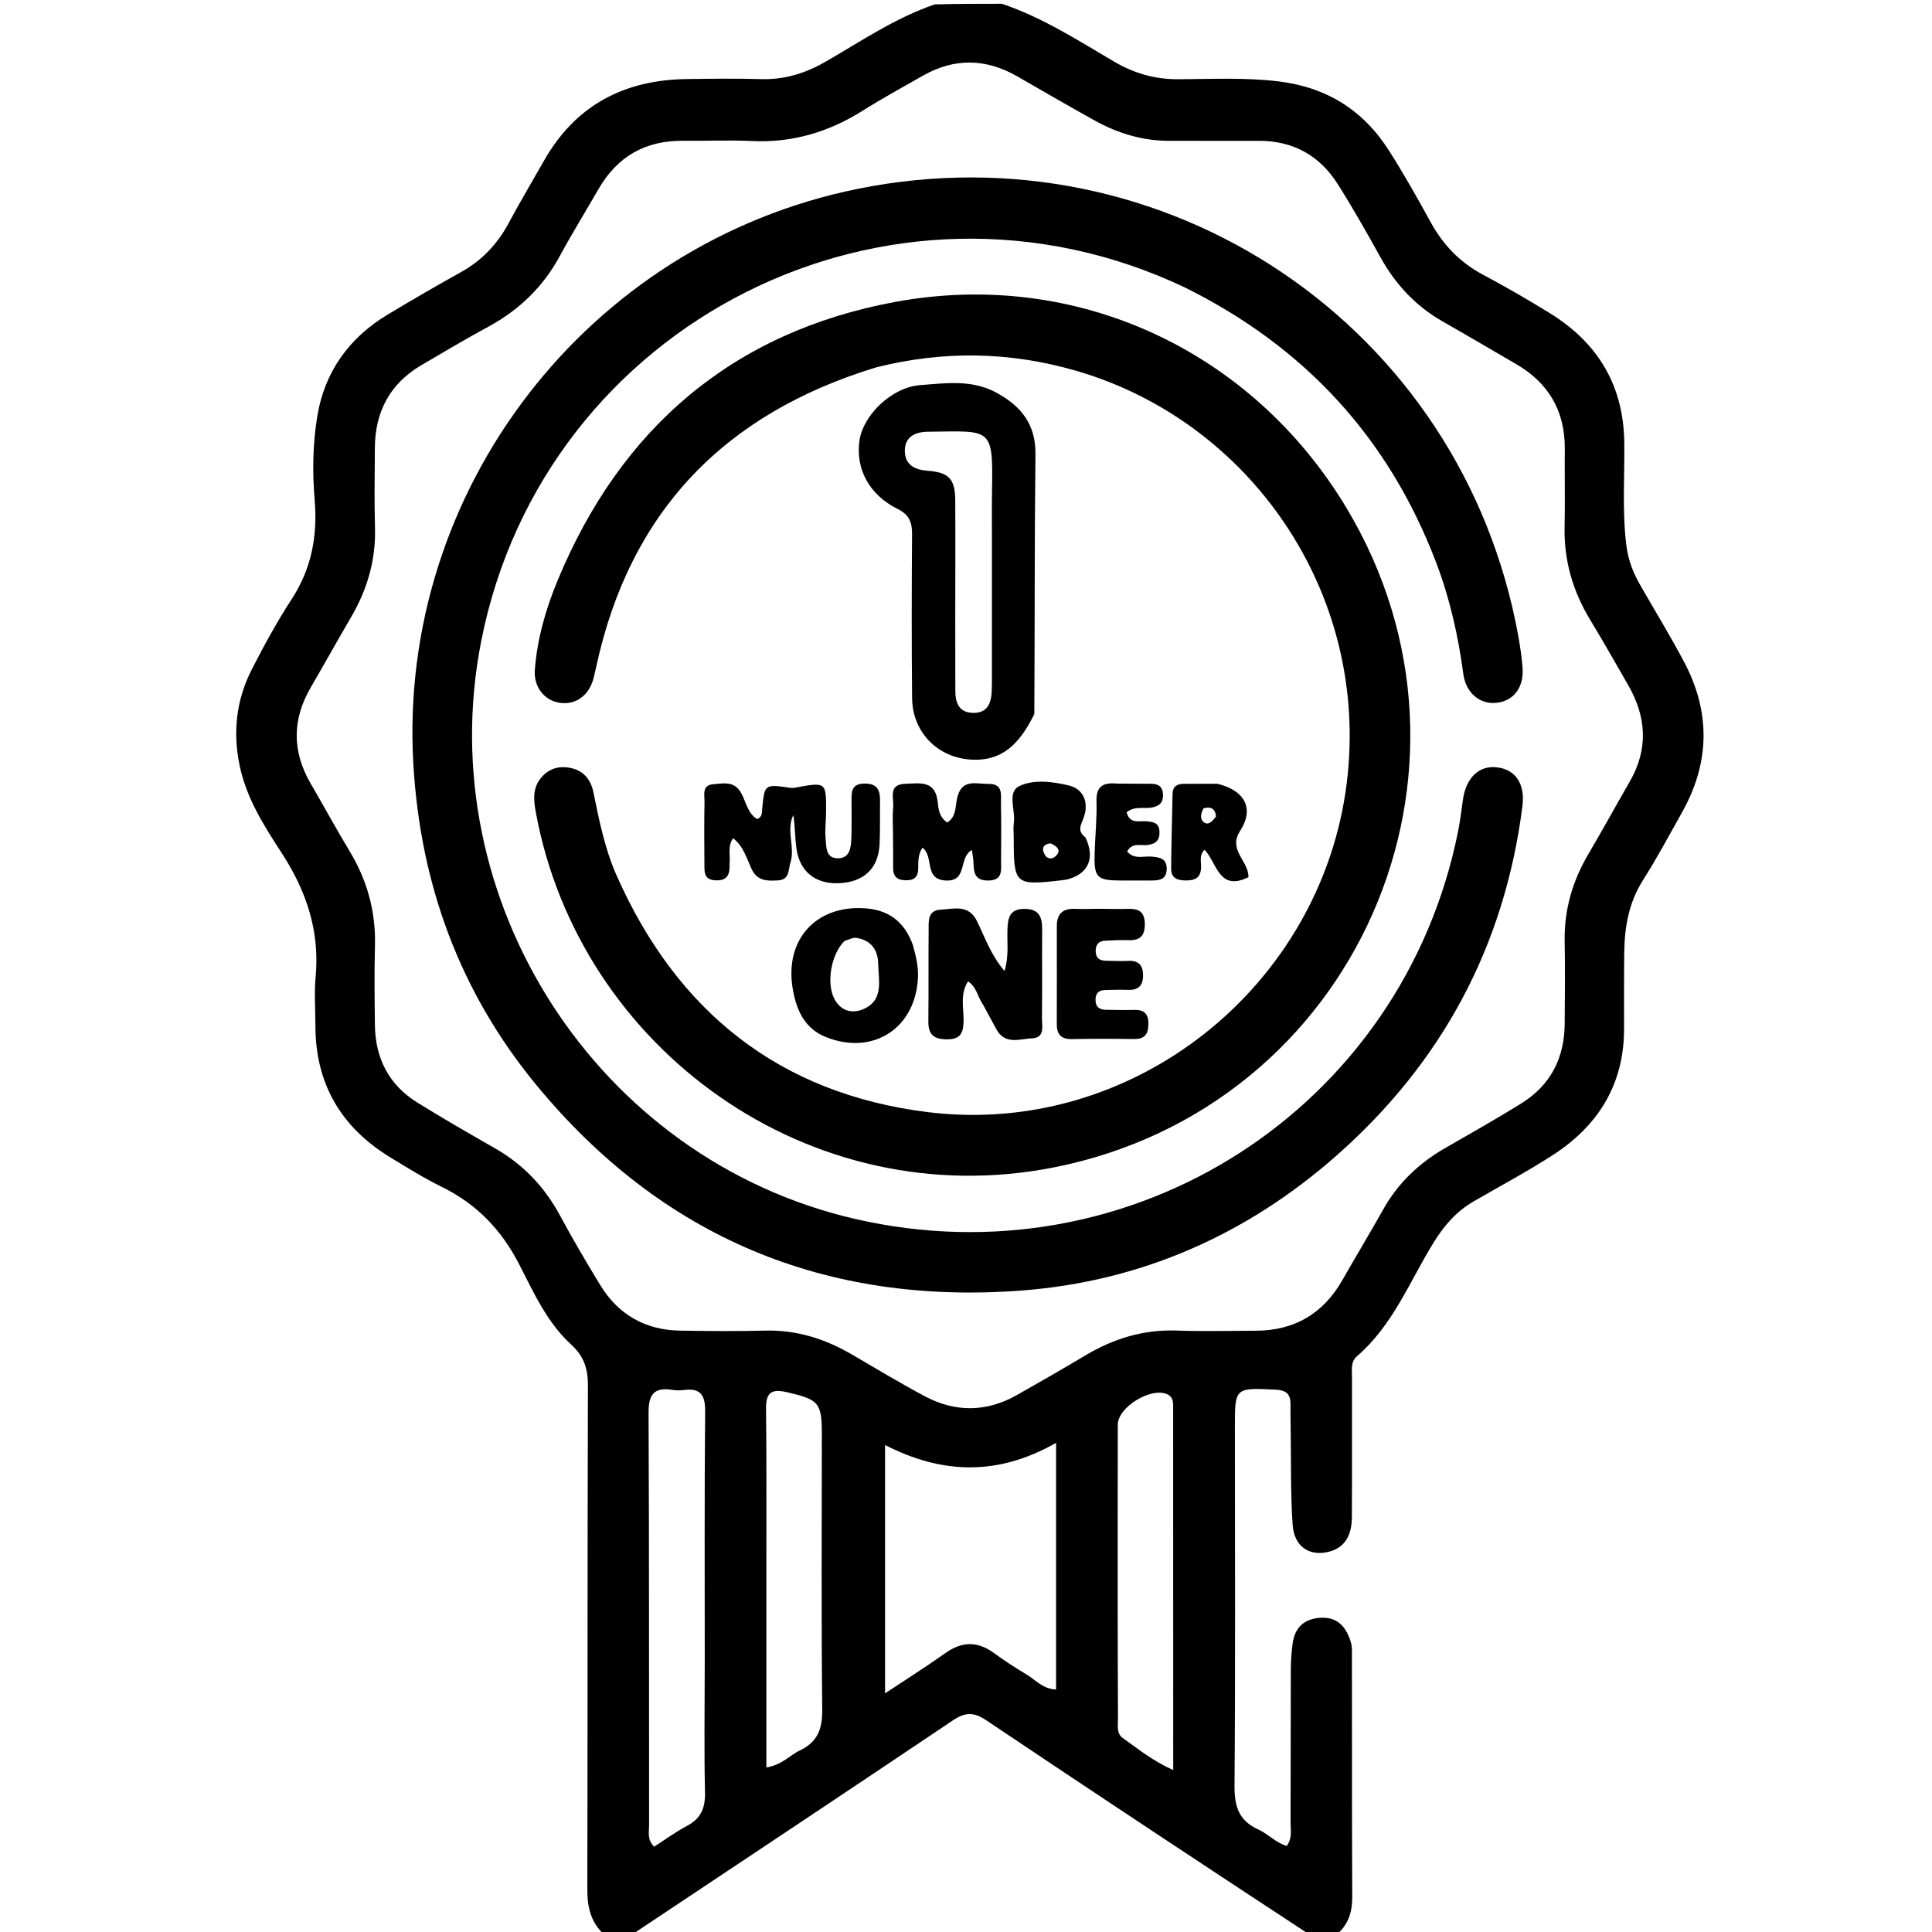
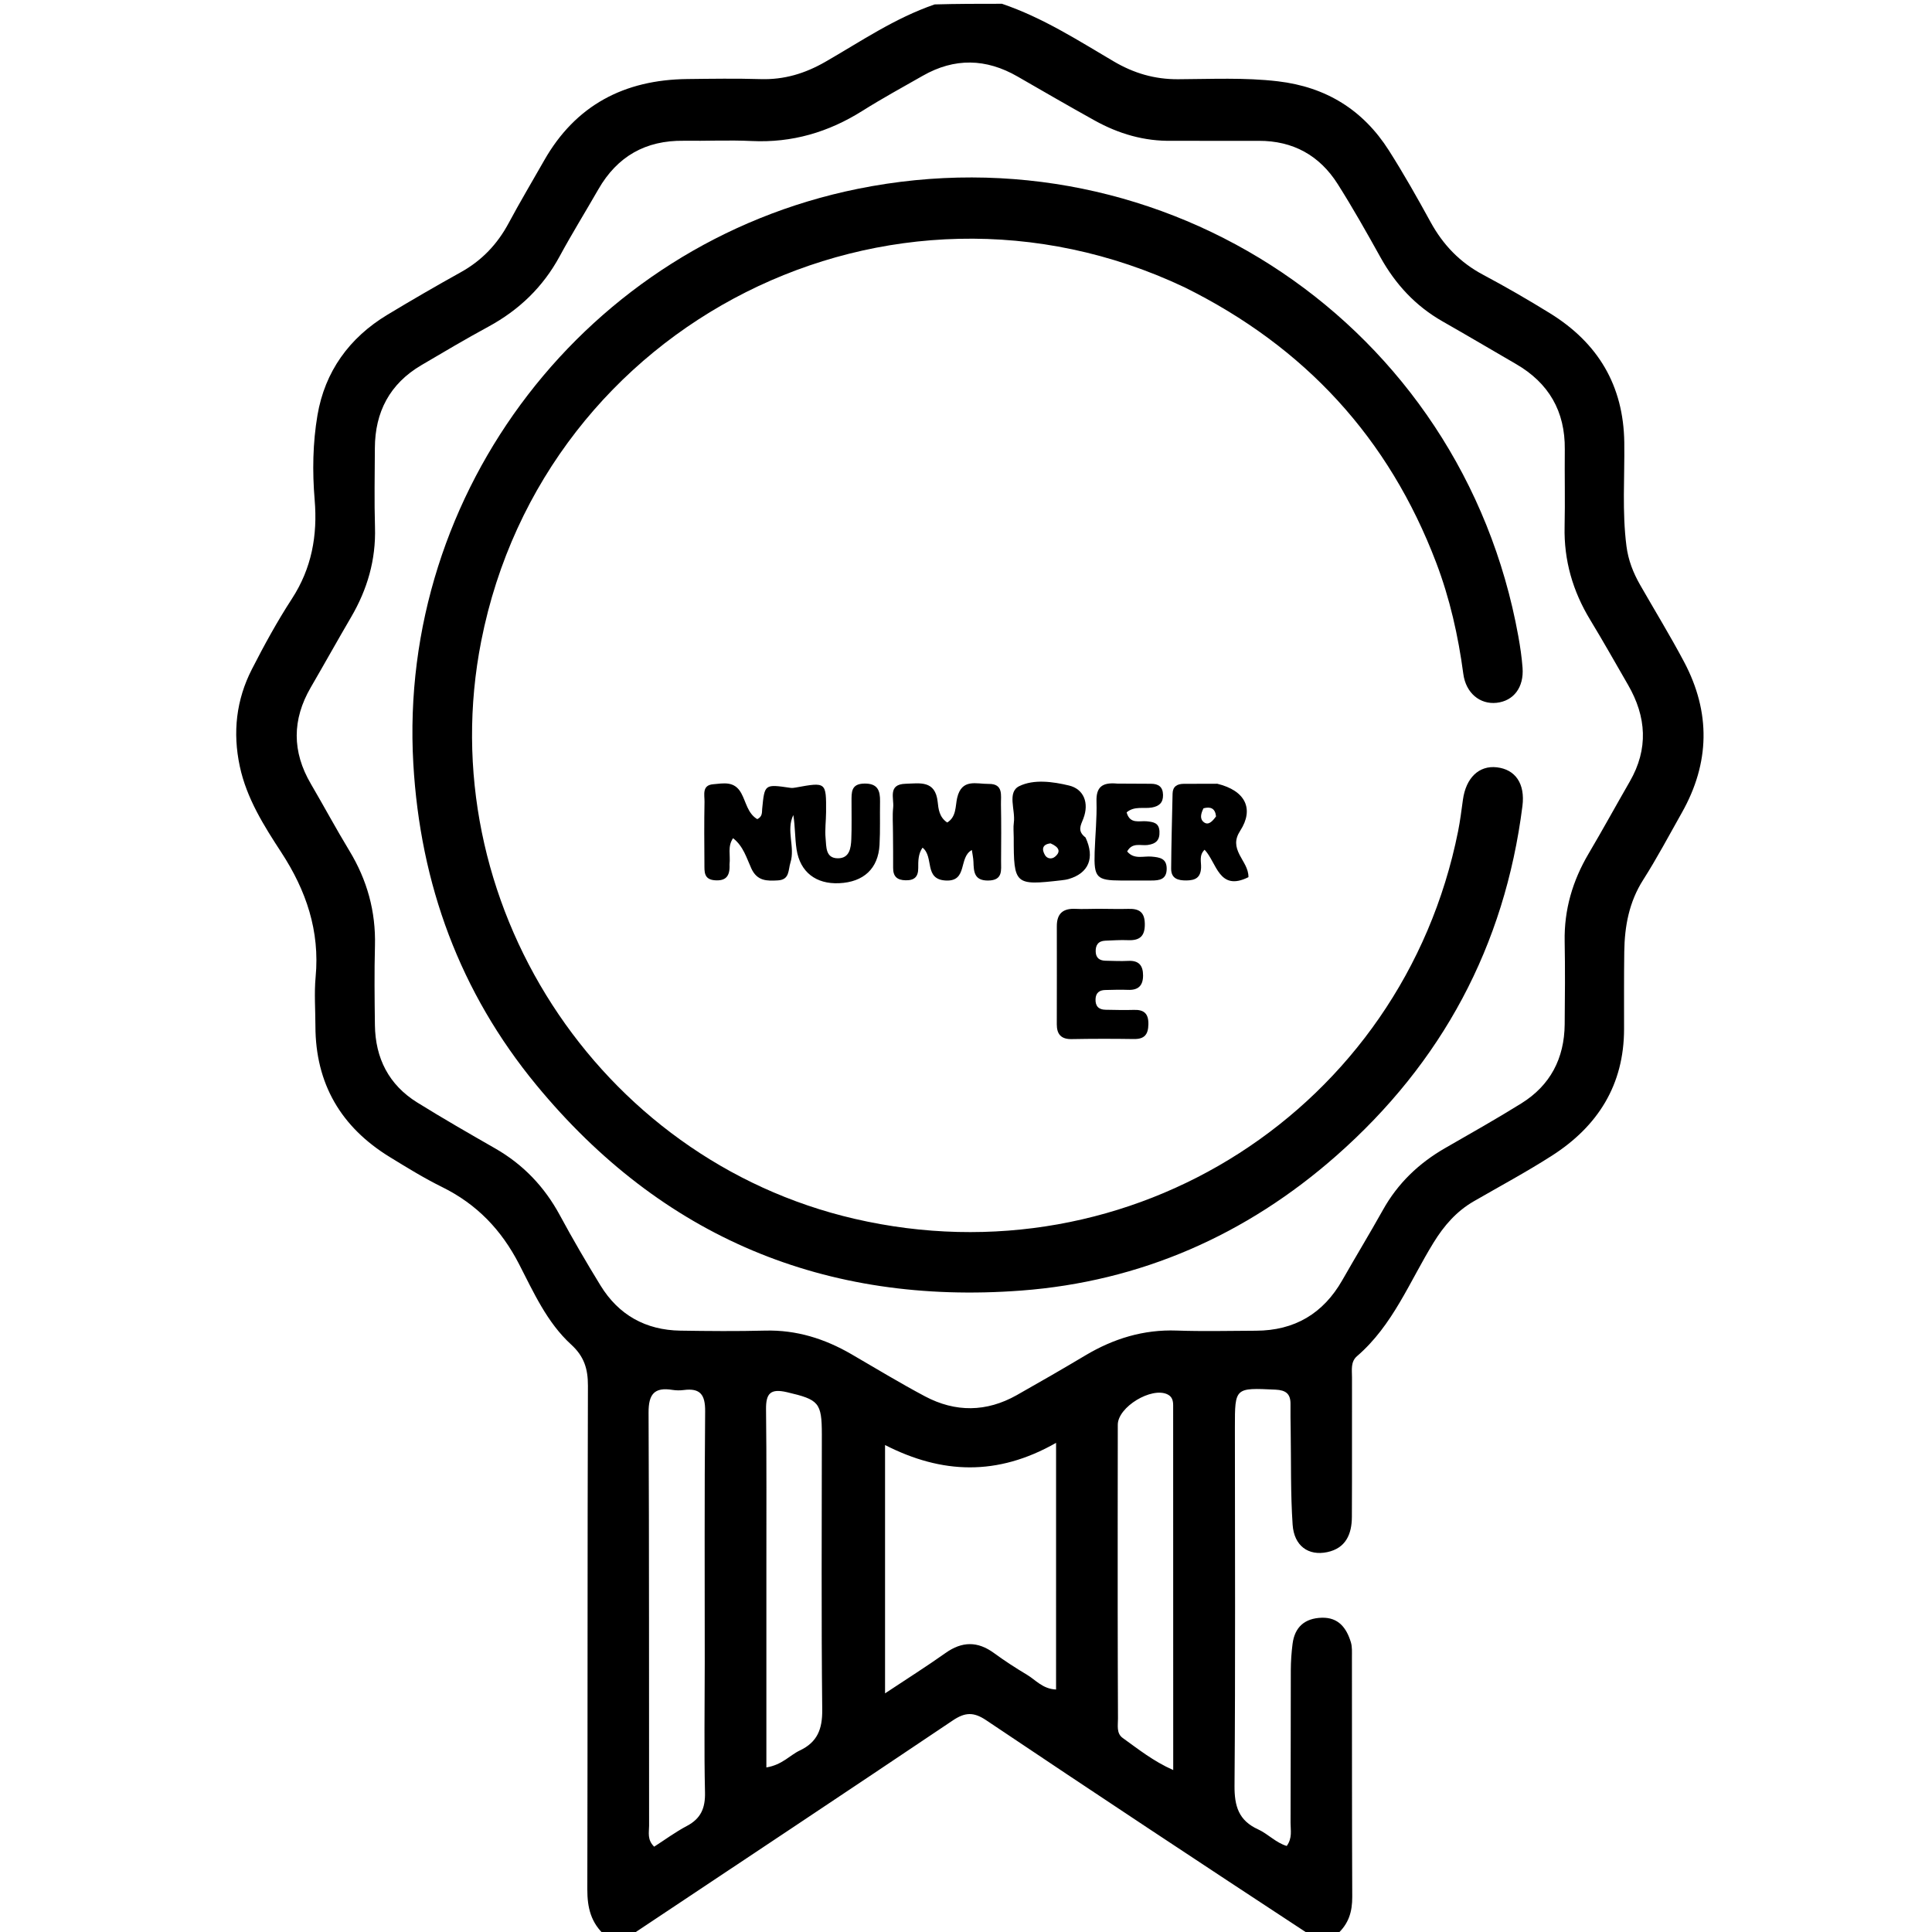
<svg xmlns="http://www.w3.org/2000/svg" id="Layer_1" x="0px" y="0px" width="100%" viewBox="0 0 512 512" xml:space="preserve">
  <path fill="#000000" opacity="1" stroke="none" d="M160.438,513  C156.557,509.607 155.637,505.458 155.647,500.712  C155.748,456.22 155.663,411.727 155.806,367.235  C155.821,362.757 154.8,359.458 151.362,356.319  C144.983,350.497 141.436,342.54 137.573,335.033  C132.878,325.907 126.349,319.111 117.174,314.586  C112.404,312.233 107.849,309.419 103.306,306.634  C90.36,298.697 83.604,287.191 83.588,271.888  C83.584,267.555 83.243,263.191 83.645,258.896  C84.784,246.696 81.159,236.026 74.557,225.905  C69.941,218.83 65.371,211.613 63.548,203.091  C61.626,194.105 62.595,185.481 66.747,177.362  C70.006,170.992 73.458,164.68 77.354,158.687  C82.614,150.593 84.179,141.881 83.388,132.467  C82.757,124.976 82.884,117.387 84.13,110.045  C86.093,98.477 92.547,89.513 102.666,83.412  C109.084,79.542 115.572,75.78 122.124,72.14  C127.7,69.043 131.822,64.697 134.819,59.091  C137.802,53.511 141.057,48.076 144.18,42.57  C152.535,27.843 165.478,21.139 182.103,20.946  C188.602,20.87 195.106,20.77 201.599,20.966  C207.804,21.153 213.308,19.49 218.686,16.406  C228.057,11.032 237.025,4.842 247.693,1.171  C253.688,1 259.376,1 265.532,1  C276.436,4.713 285.691,10.711 295.15,16.272  C300.481,19.406 305.956,21.024 312.186,20.997  C320.999,20.96 329.817,20.507 338.64,21.543  C351.417,23.042 361.232,29.118 368.071,39.873  C372,46.052 375.612,52.445 379.132,58.87  C382.434,64.898 386.902,69.549 393.007,72.799  C399.031,76.007 404.953,79.431 410.76,83.019  C423.46,90.865 430.256,102.122 430.452,117.285  C430.571,126.428 429.855,135.587 431.027,144.723  C431.506,148.461 432.815,151.796 434.644,154.996  C438.529,161.793 442.625,168.477 446.291,175.389  C453.394,188.78 453.16,202.189 445.685,215.413  C442.325,221.358 439.129,227.411 435.462,233.163  C431.713,239.046 430.541,245.457 430.448,252.198  C430.354,259.029 430.398,265.861 430.394,272.692  C430.384,287.503 423.448,298.464 411.285,306.258  C404.561,310.567 397.501,314.355 390.576,318.351  C385.981,321.002 382.683,324.801 379.907,329.306  C373.56,339.604 369.134,351.214 359.627,359.395  C357.883,360.895 358.297,363.06 358.293,365.027  C358.271,377.357 358.324,389.687 358.262,402.017  C358.24,406.559 356.658,410.296 351.719,411.333  C346.736,412.379 342.943,409.679 342.561,404.062  C341.997,395.768 342.174,387.423 342.045,379.1  C342.009,376.768 341.967,374.435 341.996,372.103  C342.03,369.378 340.767,368.399 338.027,368.271  C327.258,367.768 327.258,367.686 327.26,378.22  C327.268,409.879 327.408,441.538 327.162,473.194  C327.119,478.636 328.235,482.443 333.41,484.805  C336.043,486.007 338.128,488.346 340.994,489.199  C342.534,487.082 342.002,485.017 342.011,483.097  C342.075,469.601 342.03,456.105 342.077,442.608  C342.085,440.285 342.247,437.948 342.542,435.644  C343.113,431.175 345.782,428.856 350.256,428.717  C354.711,428.578 356.838,431.424 357.991,435.199  C358.369,436.435 358.274,437.839 358.276,439.166  C358.301,460.327 358.262,481.488 358.358,502.649  C358.376,506.551 357.48,509.875 354.208,512.717  C351.958,513 349.917,513 347.184,512.78  C318.09,493.691 289.646,474.879 261.335,455.871  C258.012,453.64 255.74,453.755 252.495,455.937  C224.063,475.056 195.514,494.003 167,513  C164.958,513 162.917,513 160.438,513 M310.608,37.312  C303.254,37.466 296.445,35.458 290.081,31.922  C283.238,28.119 276.459,24.199 269.677,20.286  C261.326,15.467 252.95,15.284 244.543,20.078  C239.189,23.131 233.77,26.087 228.559,29.37  C219.55,35.045 209.892,37.887 199.186,37.371  C193.2,37.083 187.188,37.385 181.19,37.305  C171.11,37.171 163.591,41.425 158.573,50.168  C155.174,56.092 151.576,61.907 148.322,67.909  C143.891,76.085 137.546,82.168 129.41,86.583  C123.409,89.839 117.527,93.318 111.644,96.787  C103.301,101.707 99.381,109.167 99.343,118.754  C99.315,125.754 99.166,132.758 99.377,139.751  C99.636,148.355 97.352,156.181 93.049,163.539  C89.433,169.723 85.948,175.984 82.35,182.178  C77.395,190.709 77.383,199.187 82.371,207.715  C85.819,213.611 89.055,219.633 92.595,225.473  C97.302,233.238 99.609,241.545 99.368,250.647  C99.182,257.641 99.268,264.646 99.355,271.644  C99.464,280.436 103.035,287.485 110.565,292.167  C117.353,296.387 124.292,300.37 131.229,304.345  C138.666,308.606 144.29,314.506 148.366,322.05  C151.769,328.35 155.385,334.544 159.129,340.649  C163.939,348.493 171.11,352.491 180.303,352.635  C187.8,352.753 195.305,352.816 202.799,352.624  C211.075,352.411 218.553,354.774 225.611,358.863  C232.097,362.62 238.505,366.528 245.123,370.04  C253.203,374.327 261.43,374.247 269.458,369.721  C275.553,366.284 281.615,362.785 287.625,359.201  C295.1,354.744 303.033,352.298 311.842,352.612  C318.833,352.861 325.84,352.681 332.839,352.654  C343.065,352.616 350.677,348.127 355.742,339.229  C359.285,333.004 363.007,326.881 366.501,320.629  C370.436,313.588 375.995,308.27 382.941,304.274  C389.727,300.371 396.555,296.528 403.198,292.391  C410.866,287.616 414.569,280.459 414.657,271.467  C414.729,264.135 414.79,256.8 414.652,249.47  C414.494,241.057 416.759,233.394 421.013,226.195  C424.74,219.885 428.258,213.452 431.917,207.101  C436.886,198.475 436.335,189.967 431.468,181.531  C428.137,175.76 424.868,169.951 421.411,164.255  C416.797,156.652 414.435,148.51 414.635,139.579  C414.788,132.75 414.615,125.914 414.686,119.082  C414.79,108.996 410.45,101.504 401.756,96.468  C395.269,92.711 388.82,88.886 382.305,85.179  C375.148,81.107 369.818,75.35 365.835,68.182  C362.193,61.632 358.507,55.091 354.497,48.764  C349.697,41.188 342.665,37.293 333.579,37.322  C326.247,37.345 318.914,37.319 310.608,37.312 M279.87,421.5  C279.87,408.816 279.87,396.132 279.87,382.371  C264.295,391.238 249.586,390.628 234.548,382.947  C234.548,405.33 234.548,426.496 234.548,448.755  C240.422,444.855 245.591,441.601 250.562,438.07  C254.953,434.952 259.071,434.899 263.414,438.075  C266.232,440.137 269.177,442.043 272.174,443.835  C274.475,445.212 276.315,447.592 279.868,447.737  C279.868,439.111 279.868,430.806 279.87,421.5 M186.764,440.5  C186.769,418.334 186.663,396.168 186.87,374.004  C186.911,369.586 185.552,367.797 181.18,368.374  C180.199,368.503 179.164,368.49 178.187,368.333  C173.391,367.56 171.856,369.493 171.878,374.349  C172.051,410.847 171.972,447.345 172.016,483.844  C172.019,485.579 171.453,487.516 173.358,489.391  C176.21,487.561 178.999,485.495 182.034,483.896  C185.753,481.935 186.927,479.152 186.831,474.996  C186.575,463.836 186.756,452.666 186.764,440.5 M203.098,415.5  C203.098,433.035 203.098,450.571 203.098,468.389  C207.325,467.695 209.295,465.15 211.948,463.899  C216.61,461.702 217.956,458.236 217.9,453.098  C217.635,428.78 217.791,404.458 217.797,380.138  C217.799,371.649 216.965,370.916 208.591,368.954  C204.186,367.921 202.954,369.238 203.007,373.522  C203.176,387.18 203.083,400.841 203.098,415.5 M296.199,426.5  C296.219,436.153 296.224,445.805 296.275,455.458  C296.284,457.251 295.816,459.352 297.531,460.579  C301.621,463.507 305.574,466.71 310.915,469.083  C310.915,436.315 310.919,404.383 310.898,372.451  C310.898,371.289 310.691,370.16 309.414,369.532  C305.194,367.456 296.235,372.853 296.225,377.57  C296.191,393.546 296.204,409.523 296.199,426.5 z" />
  <path fill="#000000" opacity="1" stroke="none" d="M313.921,76.139  C235.779,39.137 144.206,85.342 127.536,169.852  C113.977,238.586 158.297,307.2 226.456,322.995  C299.798,339.991 371.676,293.861 386.404,220.32  C386.958,217.553 387.302,214.742 387.689,211.944  C388.491,206.13 391.949,202.801 396.674,203.345  C401.57,203.908 404.216,207.647 403.46,213.612  C398.758,250.73 382.113,281.633 354.147,306.275  C330.3,327.289 302.228,339.641 270.603,342.016  C218.732,345.91 175.428,327.908 142.185,287.596  C121.88,262.973 111.367,234.357 109.533,202.362  C105.399,130.228 155.434,64.614 227.292,50.05  C308.677,33.555 387.454,86.147 402.365,168.577  C402.867,171.351 403.282,174.155 403.493,176.963  C403.882,182.157 401.126,185.764 396.61,186.251  C392.201,186.727 388.471,183.668 387.795,178.602  C386.447,168.498 384.222,158.613 380.597,149.089  C368.053,116.124 345.836,91.938 313.921,76.139 z" />
-   <path fill="#000000" opacity="1" stroke="none" d="M232.283,97.331  C191.936,109.582 166.873,135.617 157.999,176.73  C157.788,177.705 157.564,178.678 157.32,179.646  C156.137,184.325 152.564,186.911 148.23,186.236  C144.304,185.625 141.388,182.074 141.737,177.512  C142.363,169.321 144.628,161.427 147.742,153.898  C164.471,113.452 194.215,87.959 237.259,80.006  C285.061,71.174 331.663,92.705 356.825,134.603  C398.571,204.114 359.445,293.494 279.348,309.358  C214.442,322.214 153.647,277.82 142.066,215.616  C141.484,212.494 141.004,209.292 143.116,206.479  C145.105,203.831 147.812,202.871 151.053,203.485  C154.607,204.158 156.548,206.544 157.238,209.885  C158.787,217.384 160.26,224.91 163.377,231.95  C179.341,268.011 206.48,289.845 245.87,294.723  C300.3,301.463 350.293,261.42 356.922,207.356  C363.079,157.136 331.258,111.501 284.951,98.193  C267.636,93.217 250.194,92.849 232.283,97.331 z" />
-   <path fill="#000000" opacity="1" stroke="none" d="M274.105,189.256  C270.73,195.964 266.669,201.243 258.683,201.339  C249.182,201.453 241.817,194.529 241.718,185.019  C241.568,170.54 241.605,156.059 241.705,141.579  C241.726,138.442 240.994,136.422 237.891,134.884  C230.268,131.104 226.643,124.127 227.79,116.612  C228.794,110.029 236.255,102.645 243.816,102.067  C250.652,101.545 257.674,100.485 264.309,104.195  C270.827,107.839 274.495,112.601 274.406,120.439  C274.146,143.237 274.242,166.039 274.105,189.256 M262.877,142.5  C262.88,138.338 262.82,134.175 262.896,130.015  C263.21,112.928 262.681,114.26 245.889,114.416  C242.569,114.447 239.746,115.738 239.79,119.527  C239.832,123.164 242.353,124.506 245.828,124.757  C251.478,125.166 253.117,126.95 253.151,132.587  C253.214,143.241 253.153,153.895 253.152,164.55  C253.151,170.709 253.169,176.869 253.173,183.028  C253.175,186.186 254.062,188.797 257.753,188.916  C261.747,189.046 262.719,186.284 262.828,182.954  C262.872,181.624 262.87,180.291 262.871,178.959  C262.875,167.14 262.875,155.32 262.877,142.5 z" />
  <path fill="#000000" opacity="1" stroke="none" d="M193.334,229.093  C193.489,232.275 192.299,233.481 189.471,233.285  C186.467,233.077 186.692,230.959 186.679,228.978  C186.642,223.485 186.594,217.99 186.702,212.498  C186.737,210.681 185.957,208.085 188.991,207.834  C191.706,207.609 194.624,206.875 196.444,210.207  C197.729,212.559 198.139,215.581 200.686,217.083  C202.107,216.389 201.895,215.281 201.987,214.333  C202.624,207.778 202.615,207.783 209.482,208.789  C209.94,208.856 210.434,208.786 210.896,208.701  C218.957,207.232 218.969,207.23 218.92,215.229  C218.906,217.559 218.569,219.91 218.796,222.21  C219.009,224.381 218.731,227.448 222.048,227.456  C225.13,227.464 225.51,224.762 225.606,222.384  C225.741,219.06 225.648,215.727 225.663,212.398  C225.673,210.018 225.481,207.702 229.083,207.653  C232.619,207.605 233.269,209.536 233.219,212.394  C233.152,216.222 233.294,220.059 233.087,223.878  C232.745,230.188 228.877,233.766 222.377,234.06  C216.262,234.337 212.039,231.129 211.106,225.125  C210.64,222.122 210.739,219.031 210.238,215.992  C208.25,220.119 210.776,224.444 209.471,228.607  C208.849,230.59 209.309,233.131 206.158,233.314  C203.244,233.483 200.657,233.519 199.109,230.144  C197.854,227.408 197.006,224.254 194.267,222.129  C192.749,224.362 193.616,226.584 193.334,229.093 z" />
-   <path fill="#000000" opacity="1" stroke="none" d="M260.605,266.385  C259.066,264.249 258.911,261.654 256.531,260.063  C254.349,263.495 255.426,267.189 255.357,270.638  C255.292,273.912 254.429,275.492 250.795,275.433  C247.347,275.377 245.993,274.049 246.027,270.698  C246.109,262.71 246.016,254.72 246.099,246.732  C246.124,244.322 245.683,241.236 249.33,241.064  C252.792,240.901 256.691,239.562 258.912,244.113  C260.999,248.389 262.544,253.007 266.203,257.321  C267.446,253.196 266.841,249.583 266.992,246.062  C267.119,243.095 267.673,240.884 271.419,240.864  C275.299,240.844 276.21,242.926 276.183,246.247  C276.12,254.069 276.223,261.893 276.131,269.715  C276.106,271.861 277.01,275.016 273.521,275.164  C270.288,275.301 266.388,276.968 264.105,272.851  C262.975,270.815 261.878,268.76 260.605,266.385 z" />
-   <path fill="#000000" opacity="1" stroke="none" d="M241.947,250.503  C242.732,253.463 243.367,256.023 243.281,258.74  C242.852,272.309 231.53,279.866 218.921,274.852  C213.146,272.556 211.002,267.582 210.061,261.912  C207.933,249.077 216.152,239.912 229.042,240.695  C235.338,241.077 239.672,244.11 241.947,250.503 M223.796,249.376  C220.174,252.923 218.884,260.801 221.242,264.948  C223.089,268.195 226.222,268.64 229.029,267.328  C234.267,264.879 232.809,259.743 232.733,255.407  C232.668,251.687 230.773,249.084 226.842,248.537  C226.085,248.431 225.252,248.873 223.796,249.376 z" />
  <path fill="#000000" opacity="1" stroke="none" d="M291.035,240.839  C294.02,240.852 296.521,240.931 299.017,240.861  C301.79,240.784 303.334,241.619 303.387,244.806  C303.443,248.139 302.018,249.284 298.913,249.156  C296.92,249.074 294.917,249.211 292.92,249.291  C291.035,249.366 290.293,250.476 290.372,252.259  C290.446,253.937 291.476,254.572 293.002,254.603  C295,254.644 297.004,254.747 298.997,254.644  C301.801,254.501 302.928,255.862 302.925,258.517  C302.922,261.234 301.625,262.445 298.902,262.324  C296.908,262.237 294.905,262.325 292.907,262.362  C291.349,262.392 290.401,263.107 290.329,264.762  C290.248,266.619 291.141,267.569 292.983,267.596  C295.481,267.633 297.983,267.714 300.478,267.631  C303.193,267.54 304.386,268.619 304.338,271.446  C304.291,274.161 303.285,275.396 300.495,275.354  C294.999,275.269 289.5,275.271 284.004,275.372  C281.205,275.423 280.06,274.08 280.061,271.462  C280.063,262.8 280.101,254.137 280.069,245.475  C280.057,242.054 281.755,240.688 285.052,240.857  C286.879,240.951 288.716,240.852 291.035,240.839 z" />
  <path fill="#000000" opacity="1" stroke="none" d="M236.651,220.994  C236.652,218.336 236.469,216.153 236.7,214.015  C236.967,211.554 235.208,207.843 239.977,207.708  C243.736,207.601 247.862,206.69 248.496,212.51  C248.693,214.326 248.88,216.537 251.018,217.973  C253.49,216.47 253.152,213.641 253.654,211.465  C254.864,206.216 258.807,207.792 262.033,207.746  C265.978,207.689 265.216,210.83 265.264,213.171  C265.367,218.16 265.33,223.153 265.296,228.144  C265.28,230.58 265.857,233.321 261.854,233.35  C258.114,233.377 258.064,230.966 257.971,228.348  C257.938,227.406 257.723,226.471 257.554,225.269  C253.965,227.182 256.519,233.603 250.716,233.351  C244.731,233.091 247.618,227.097 244.482,224.641  C243.328,226.275 243.333,228.181 243.342,230.037  C243.353,232.338 242.348,233.326 240.015,233.286  C237.719,233.246 236.667,232.256 236.688,229.973  C236.714,227.145 236.667,224.317 236.651,220.994 z" />
  <path fill="#000000" opacity="1" stroke="none" d="M287.676,221.941  C290.213,227.393 288.493,231.374 283.253,232.935  C282.624,233.123 281.959,233.21 281.304,233.286  C268.917,234.708 268.647,234.464 268.647,221.951  C268.647,220.625 268.496,219.279 268.678,217.979  C269.141,214.666 266.821,209.931 270.136,208.324  C273.972,206.465 278.95,207.125 283.308,208.172  C287.195,209.105 288.699,212.779 287.091,216.946  C286.399,218.739 285.428,220.221 287.676,221.941 M278.406,223.499  C276.221,223.752 276.01,225.062 276.946,226.635  C277.512,227.586 278.717,227.754 279.57,227.051  C281.177,225.727 280.739,224.519 278.406,223.499 z" />
  <path fill="#000000" opacity="1" stroke="none" d="M322.591,207.701  C330.039,209.507 332.402,214.364 328.68,220.134  C327.143,222.517 327.381,224.316 328.499,226.538  C329.443,228.416 330.878,230.148 330.852,232.457  C323.001,236.374 322.482,228.61 319.229,225.19  C317.704,226.671 318.369,228.427 318.297,229.959  C318.174,232.58 316.799,233.303 314.428,233.33  C312.129,233.356 310.352,232.807 310.369,230.198  C310.412,223.571 310.604,216.945 310.745,210.318  C310.786,208.408 311.969,207.74 313.682,207.724  C316.502,207.697 319.322,207.694 322.591,207.701 M322.263,216.347  C322.028,214.158 320.777,213.725 318.936,214.207  C318.247,215.627 317.857,217.047 319.092,217.936  C320.205,218.737 321.23,217.79 322.263,216.347 z" />
  <path fill="#000000" opacity="1" stroke="none" d="M296.095,207.662  C299.406,207.673 302.232,207.685 305.057,207.707  C307.008,207.723 308.172,208.515 308.216,210.66  C308.259,212.736 307.172,213.65 305.291,213.993  C303.111,214.391 300.651,213.523 298.566,215.287  C299.45,218.522 302.006,217.452 303.895,217.652  C305.685,217.842 307.16,218.042 307.27,220.349  C307.38,222.648 306.353,223.626 304.146,223.933  C302.336,224.185 300.069,223.145 298.71,225.641  C300.522,227.853 303.017,226.815 305.167,227.008  C307.322,227.202 309.204,227.456 309.185,230.253  C309.165,233.083 307.256,233.352 305.098,233.343  C302.439,233.333 299.779,233.36 297.12,233.349  C290.584,233.323 289.87,232.577 290.093,225.822  C290.241,221.344 290.715,216.861 290.582,212.395  C290.469,208.578 292.083,207.276 296.095,207.662 z" />
</svg>